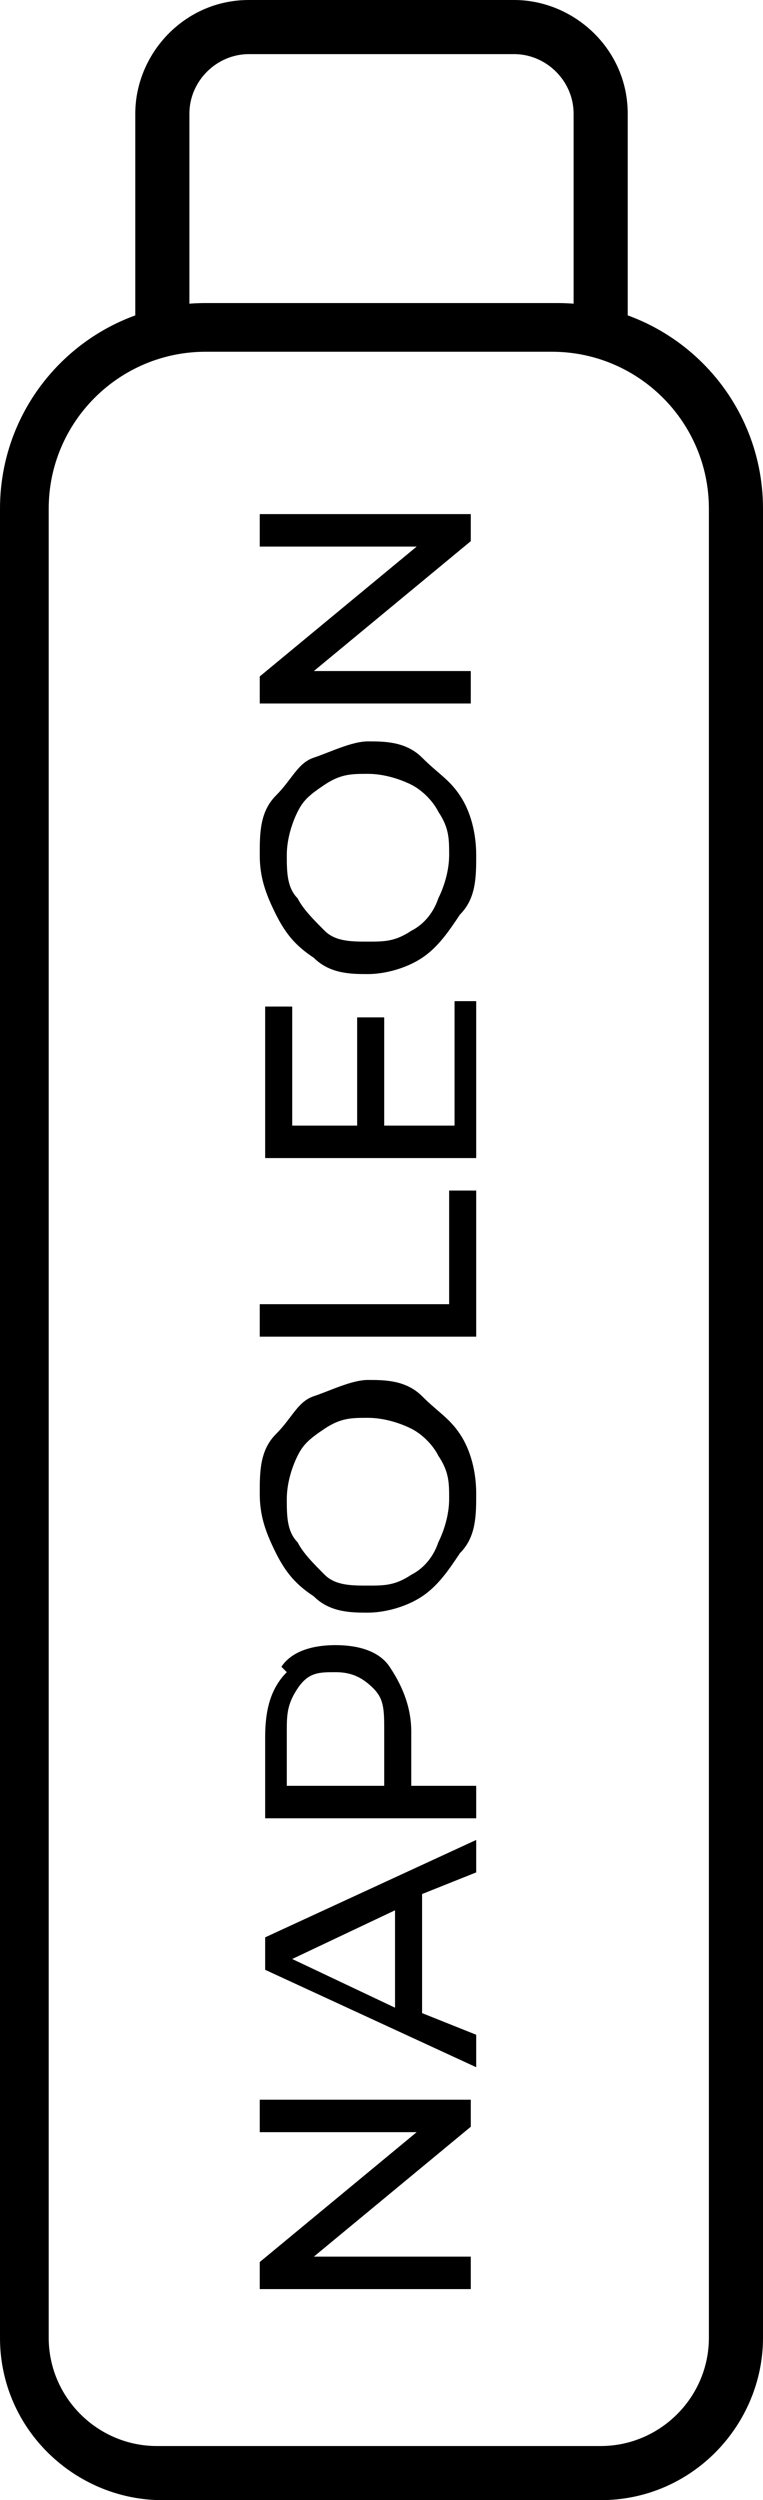
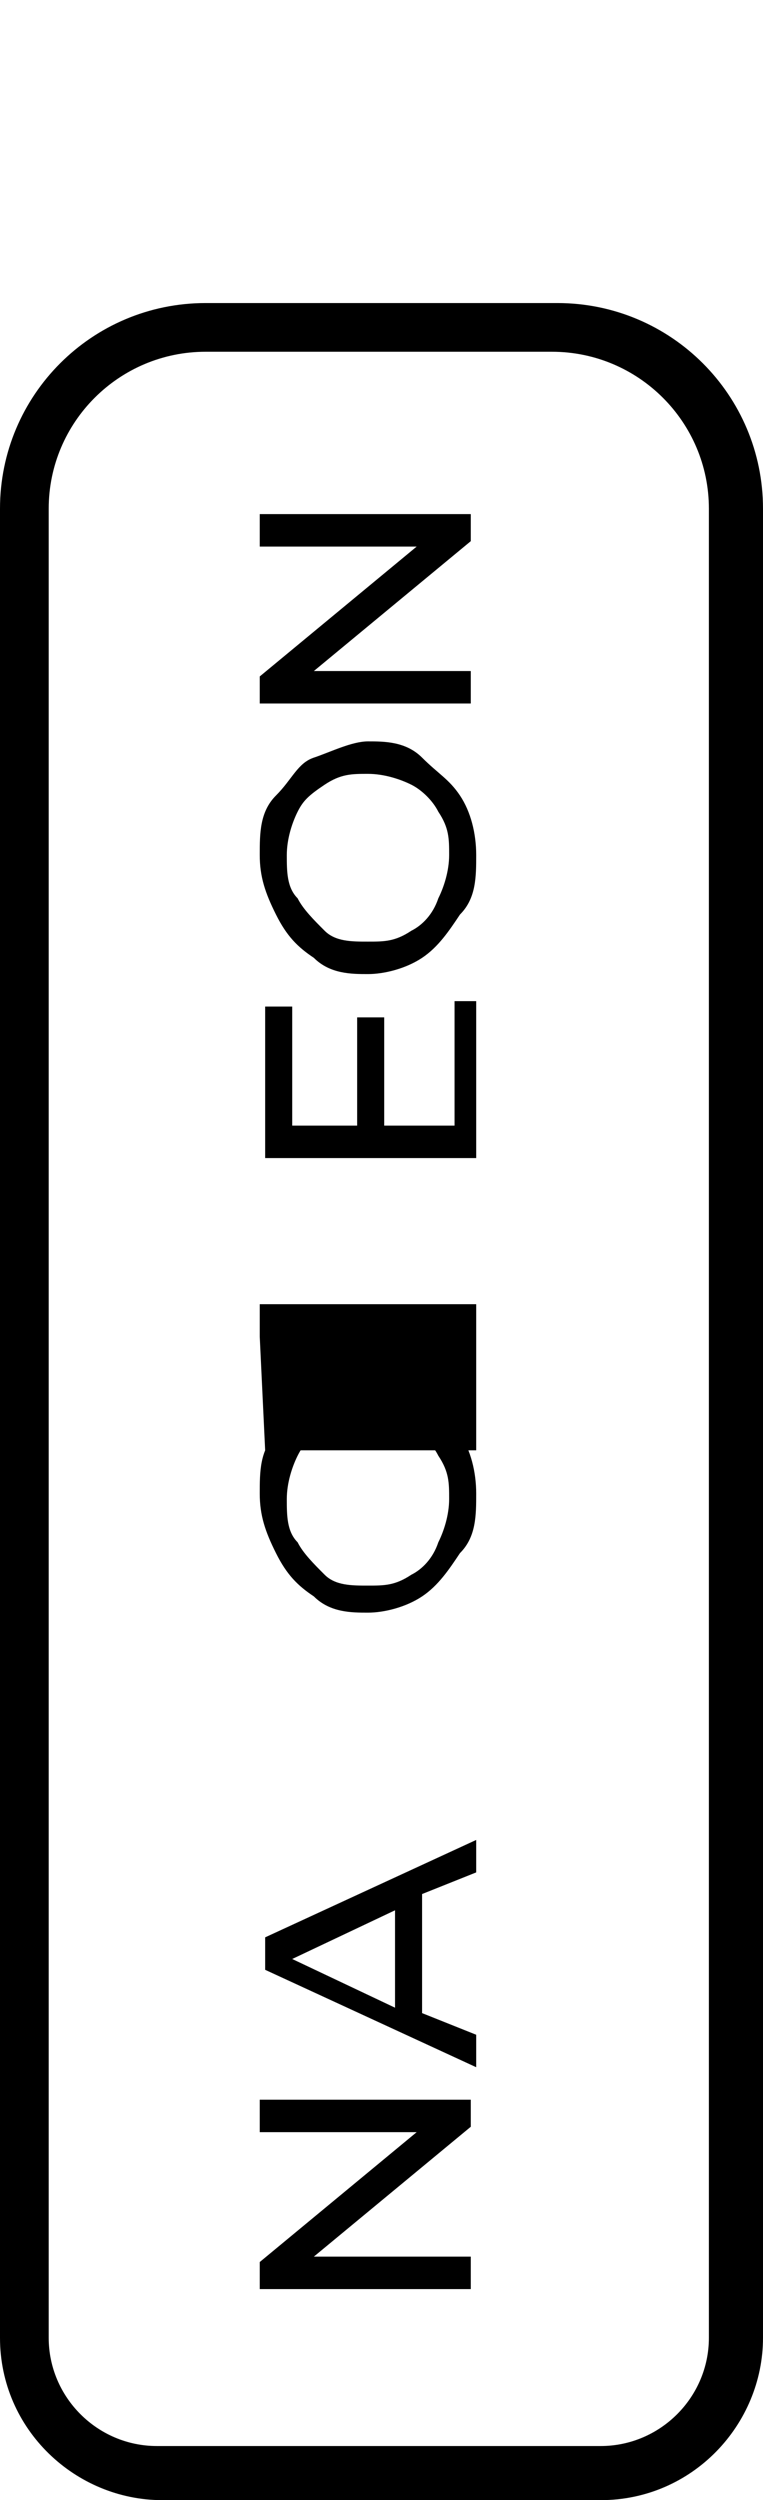
<svg xmlns="http://www.w3.org/2000/svg" viewBox="0 0 14.1 46.2" id="uuid-2485d04c-7415-4aa0-b77f-6325c521c80e">
  <g id="uuid-ebe5cc94-ab46-4ff4-886b-5e9363d5b59c">
    <g id="uuid-52b12f70-9729-47b2-ac67-1a22aa5a4a3d">
      <path d="M11.2,46.2H3c-1.6,0-3-1.3-3-3V9.4c0-2.1,1.7-3.8,3.8-3.8h6.5c2.1,0,3.8,1.7,3.8,3.8v33.8c0,1.6-1.3,3-3,3ZM3.8,6.5c-1.6,0-2.9,1.3-2.9,2.9v33.8c0,1.1.9,2,2,2h8.2c1.1,0,2-.9,2-2V9.4c0-1.6-1.3-2.9-2.9-2.9H3.8Z" />
-       <path d="M11.6,6.1h-1v-4c0-.6-.5-1.1-1.1-1.1h-4.9c-.6,0-1.1.5-1.1,1.1v4h-1v-4c0-1.1.9-2.1,2.1-2.1h4.9c1.1,0,2.1.9,2.1,2.1v4Z" />
      <path d="M4.8,38.8h3.9v.5l-2.9,2.4h2.9v.6h-3.9v-.5l2.9-2.4h-2.9v-.6Z" />
      <path d="M7.8,35.1v2.1l1,.4v.6l-3.9-1.8v-.6l3.9-1.8v.6l-1,.4ZM7.3,35.3l-1.9.9,1.9.9v-1.7Z" />
-       <path d="M5.2,30.8c.2-.3.6-.4,1-.4s.8.1,1,.4.4.7.4,1.2v1h1.2v.6h-3.9v-1.5c0-.5.1-.9.4-1.2ZM6.9,31.2c-.2-.2-.4-.3-.7-.3s-.5,0-.7.3-.2.5-.2.8v1h1.8v-1c0-.4,0-.6-.2-.8Z" />
      <path d="M8.5,28.7c-.2.3-.4.6-.7.8-.3.2-.7.3-1,.3s-.7,0-1-.3c-.3-.2-.5-.4-.7-.8s-.3-.7-.3-1.1,0-.8.3-1.1.4-.6.7-.7.7-.3,1-.3.7,0,1,.3.5.4.7.7.3.7.3,1.1,0,.8-.3,1.1ZM8.1,26.9c-.1-.2-.3-.4-.5-.5-.2-.1-.5-.2-.8-.2s-.5,0-.8.2-.4.3-.5.5c-.1.2-.2.5-.2.8s0,.6.2.8c.1.2.3.4.5.6s.5.2.8.2.5,0,.8-.2c.2-.1.4-.3.5-.6.1-.2.2-.5.2-.8s0-.5-.2-.8Z" />
-       <path d="M4.8,24.7v-.6h3.5v-2.1h.5v2.7h-3.9Z" />
+       <path d="M4.8,24.7v-.6h3.5h.5v2.7h-3.9Z" />
      <path d="M8.3,18.5h.5v2.9h-3.9v-2.8h.5v2.2h1.2v-2h.5v2h1.3v-2.3Z" />
      <path d="M8.5,16.9c-.2.3-.4.6-.7.8-.3.2-.7.3-1,.3s-.7,0-1-.3c-.3-.2-.5-.4-.7-.8s-.3-.7-.3-1.1,0-.8.3-1.1.4-.6.7-.7.7-.3,1-.3.7,0,1,.3.5.4.7.7.3.7.3,1.1,0,.8-.3,1.1ZM8.1,15c-.1-.2-.3-.4-.5-.5-.2-.1-.5-.2-.8-.2s-.5,0-.8.2-.4.3-.5.5c-.1.2-.2.5-.2.8s0,.6.2.8c.1.2.3.4.5.6s.5.2.8.2.5,0,.8-.2c.2-.1.4-.3.5-.6.1-.2.2-.5.2-.8s0-.5-.2-.8Z" />
      <path d="M4.8,9.5h3.9v.5l-2.9,2.4h2.9v.6h-3.9v-.5l2.9-2.4h-2.9v-.6Z" />
    </g>
  </g>
</svg>